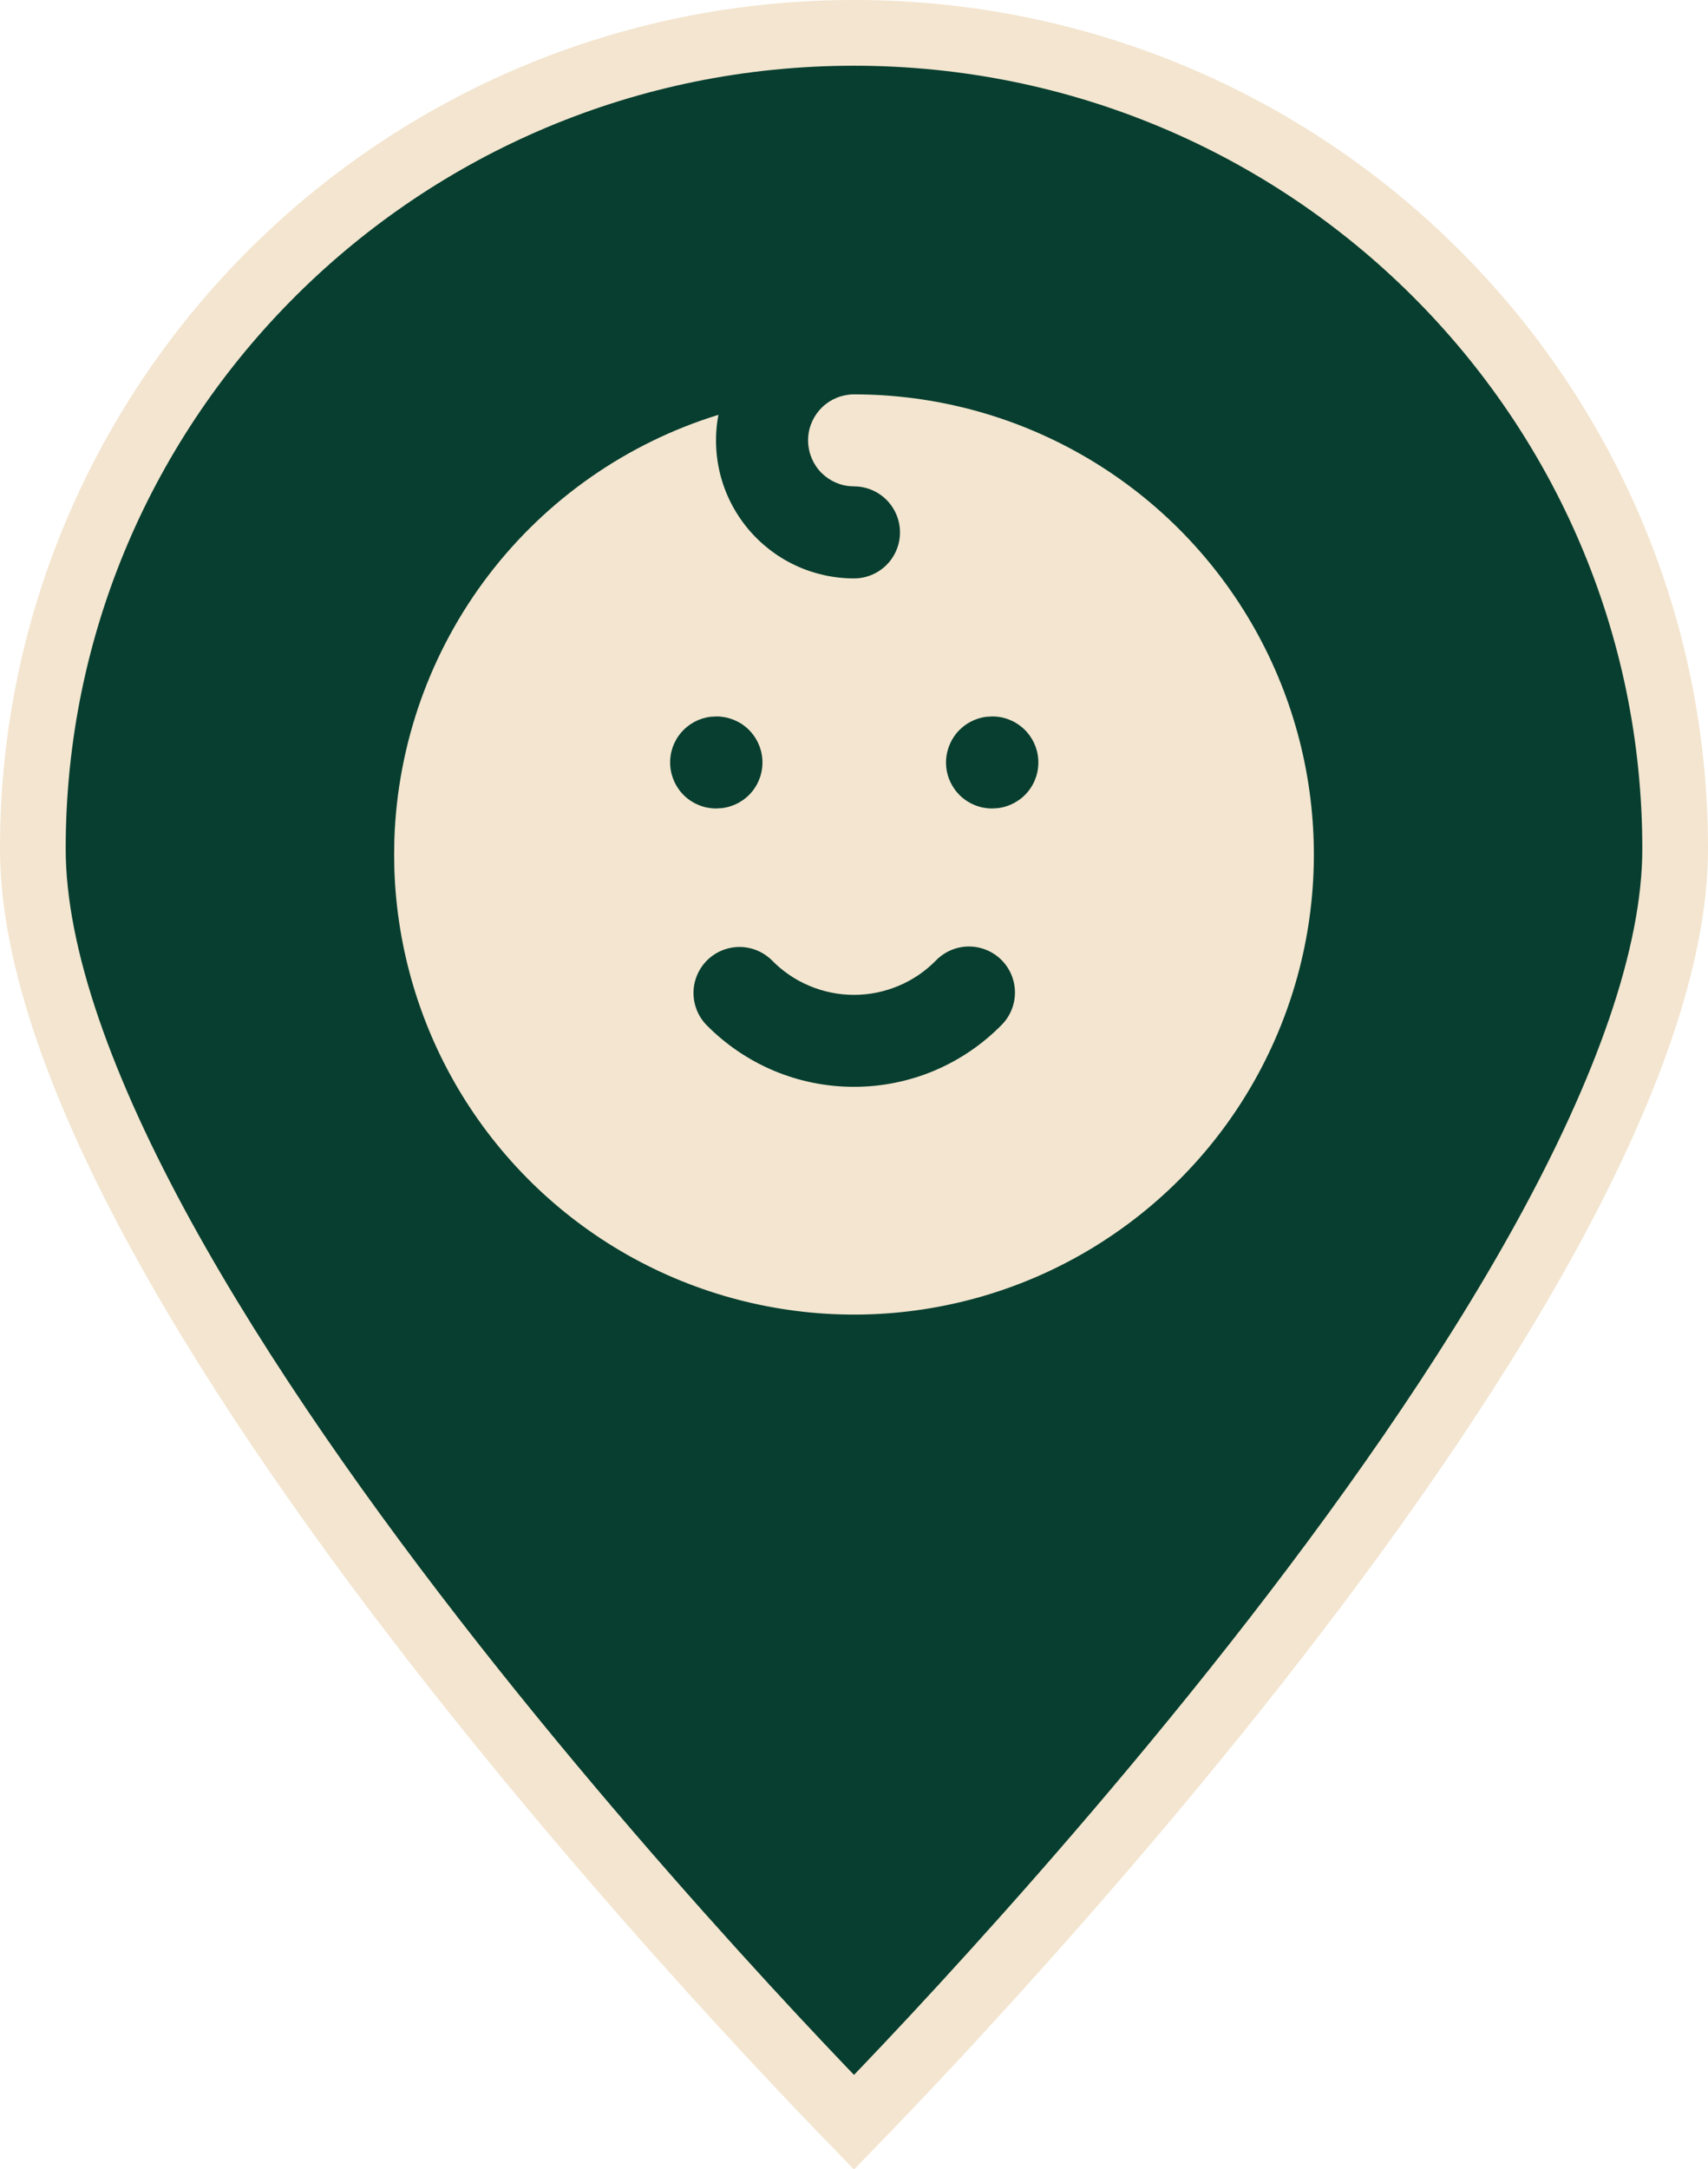
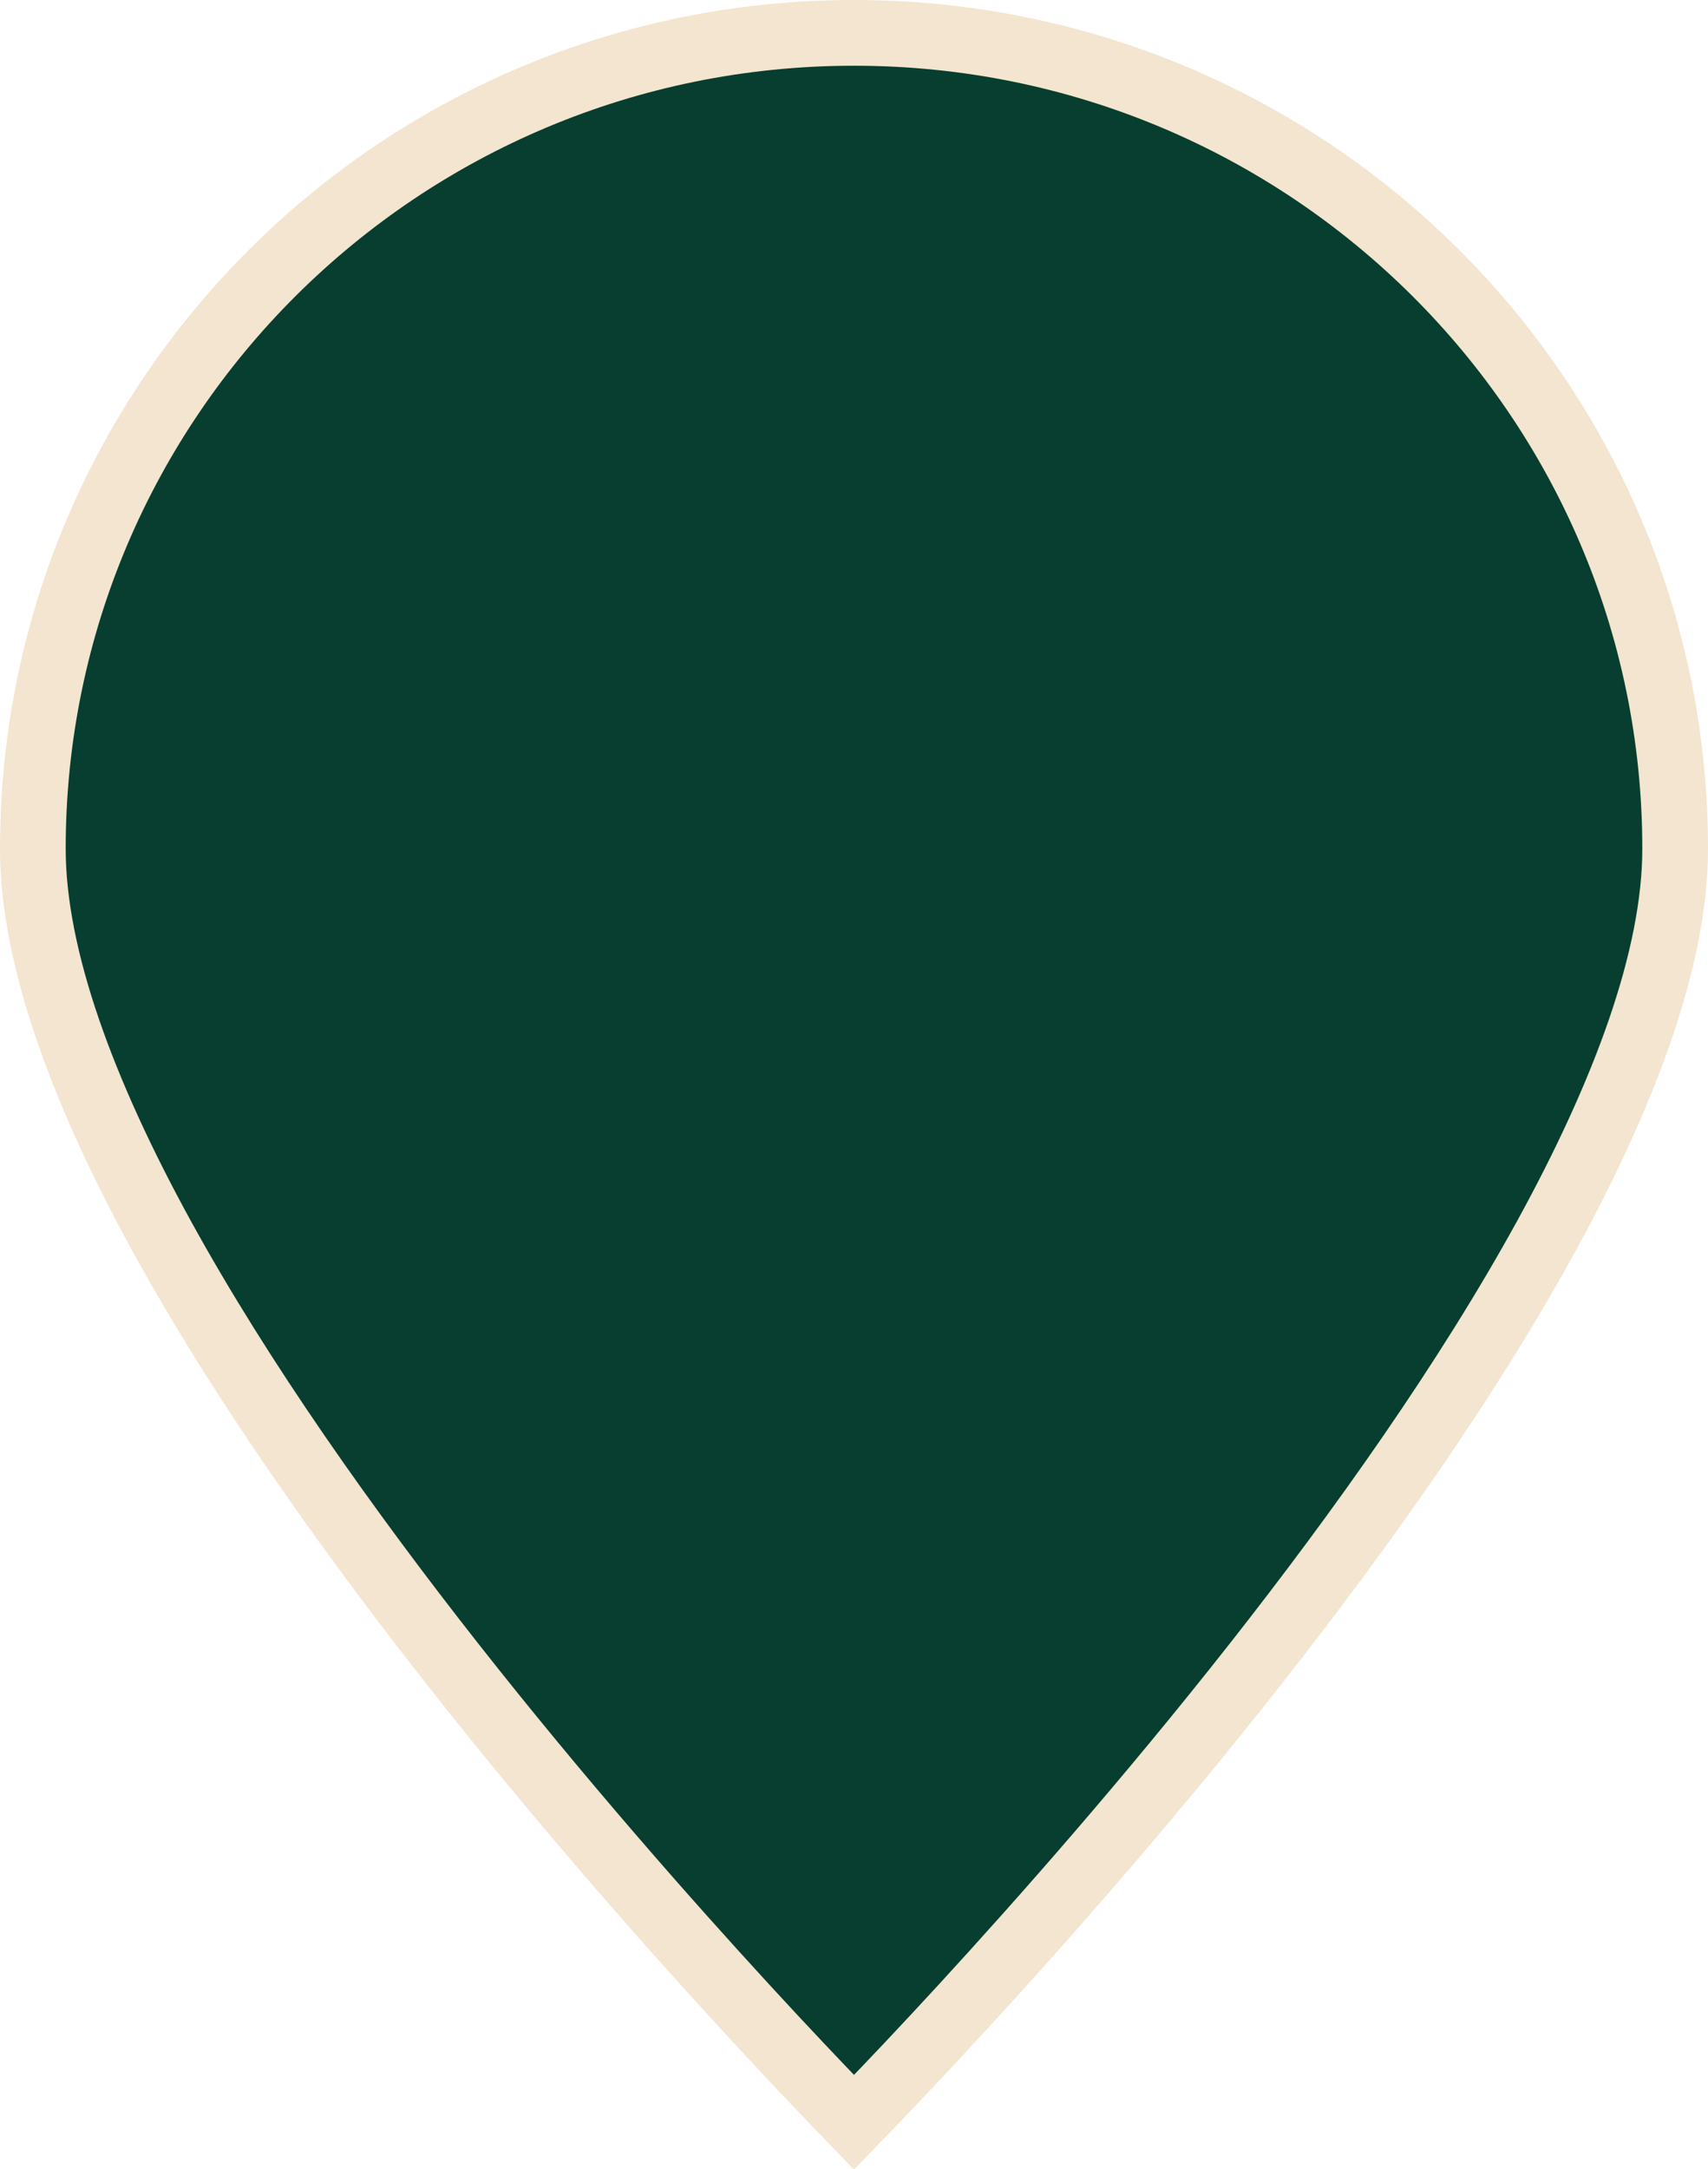
<svg xmlns="http://www.w3.org/2000/svg" width="26" height="33" viewBox="0 0 26 33" fill="none">
  <g id="Group 13204">
    <path id="Ellipse 119" d="M25.5 12.913C25.5 14.566 24.739 16.621 23.531 18.82C22.33 21.004 20.723 23.268 19.107 25.322C17.492 27.374 15.876 29.206 14.663 30.526C14.057 31.186 13.552 31.716 13.199 32.082C13.126 32.158 13.059 32.226 13 32.287C12.941 32.226 12.874 32.158 12.801 32.082C12.448 31.716 11.943 31.186 11.337 30.526C10.124 29.206 8.508 27.374 6.893 25.322C5.277 23.268 3.67 21.004 2.469 18.82C1.261 16.621 0.5 14.566 0.5 12.913C0.5 6.061 6.093 0.5 13 0.5C19.907 0.5 25.5 6.061 25.5 12.913Z" fill="#073E2F" stroke="#F3E5CF" />
-     <path id="Vector" d="M16.5 6.938C17.556 7.548 18.434 8.423 19.048 9.476C19.662 10.529 19.99 11.725 20 12.944C20.01 14.163 19.701 15.363 19.104 16.427C18.508 17.49 17.643 18.378 16.598 19.005C15.552 19.632 14.361 19.974 13.142 19.999C11.923 20.023 10.718 19.729 9.648 19.146C8.578 18.562 7.679 17.709 7.039 16.671C6.4 15.633 6.043 14.445 6.003 13.227L6 13L6.003 12.773C6.051 11.317 6.551 9.911 7.435 8.753C8.32 7.594 9.543 6.741 10.936 6.311C10.879 6.614 10.889 6.927 10.966 7.226C11.043 7.525 11.186 7.803 11.383 8.041C11.58 8.278 11.827 8.47 12.107 8.601C12.386 8.732 12.691 8.8 13 8.8C13.186 8.8 13.364 8.726 13.495 8.595C13.626 8.464 13.7 8.286 13.7 8.1C13.7 7.915 13.626 7.737 13.495 7.605C13.364 7.474 13.186 7.4 13 7.4L12.918 7.395C12.741 7.374 12.579 7.286 12.464 7.15C12.35 7.013 12.292 6.837 12.302 6.659C12.312 6.481 12.391 6.314 12.52 6.191C12.65 6.069 12.822 6 13 6C14.208 6 15.417 6.313 16.5 6.938ZM15.24 14.6C15.107 14.47 14.929 14.399 14.743 14.4C14.558 14.402 14.38 14.478 14.25 14.61C14.087 14.777 13.893 14.909 13.678 14.999C13.463 15.089 13.233 15.136 13 15.136C12.767 15.136 12.537 15.089 12.322 14.999C12.107 14.909 11.913 14.777 11.75 14.61C11.619 14.481 11.443 14.408 11.259 14.407C11.075 14.407 10.898 14.479 10.767 14.607C10.636 14.736 10.56 14.912 10.557 15.095C10.554 15.279 10.623 15.457 10.75 15.59C11.043 15.889 11.394 16.127 11.78 16.29C12.166 16.452 12.581 16.535 13 16.535C13.419 16.535 13.834 16.452 14.22 16.29C14.607 16.127 14.957 15.889 15.25 15.59C15.38 15.458 15.452 15.279 15.45 15.093C15.448 14.908 15.373 14.73 15.24 14.6ZM10.907 10.9L10.818 10.905C10.641 10.926 10.479 11.014 10.364 11.151C10.249 11.288 10.192 11.463 10.202 11.641C10.213 11.819 10.291 11.987 10.42 12.109C10.55 12.232 10.722 12.3 10.9 12.3L10.989 12.295C11.166 12.274 11.329 12.186 11.443 12.05C11.558 11.913 11.616 11.737 11.605 11.559C11.595 11.381 11.517 11.214 11.387 11.091C11.257 10.969 11.085 10.9 10.907 10.9ZM15.107 10.9L15.018 10.905C14.841 10.926 14.679 11.014 14.564 11.151C14.45 11.288 14.392 11.463 14.402 11.641C14.412 11.819 14.491 11.987 14.62 12.109C14.75 12.232 14.922 12.3 15.1 12.3L15.189 12.295C15.366 12.274 15.529 12.186 15.643 12.05C15.758 11.913 15.816 11.737 15.805 11.559C15.795 11.381 15.717 11.214 15.587 11.091C15.457 10.969 15.286 10.9 15.107 10.9Z" fill="#F3E5CF" />
  </g>
</svg>